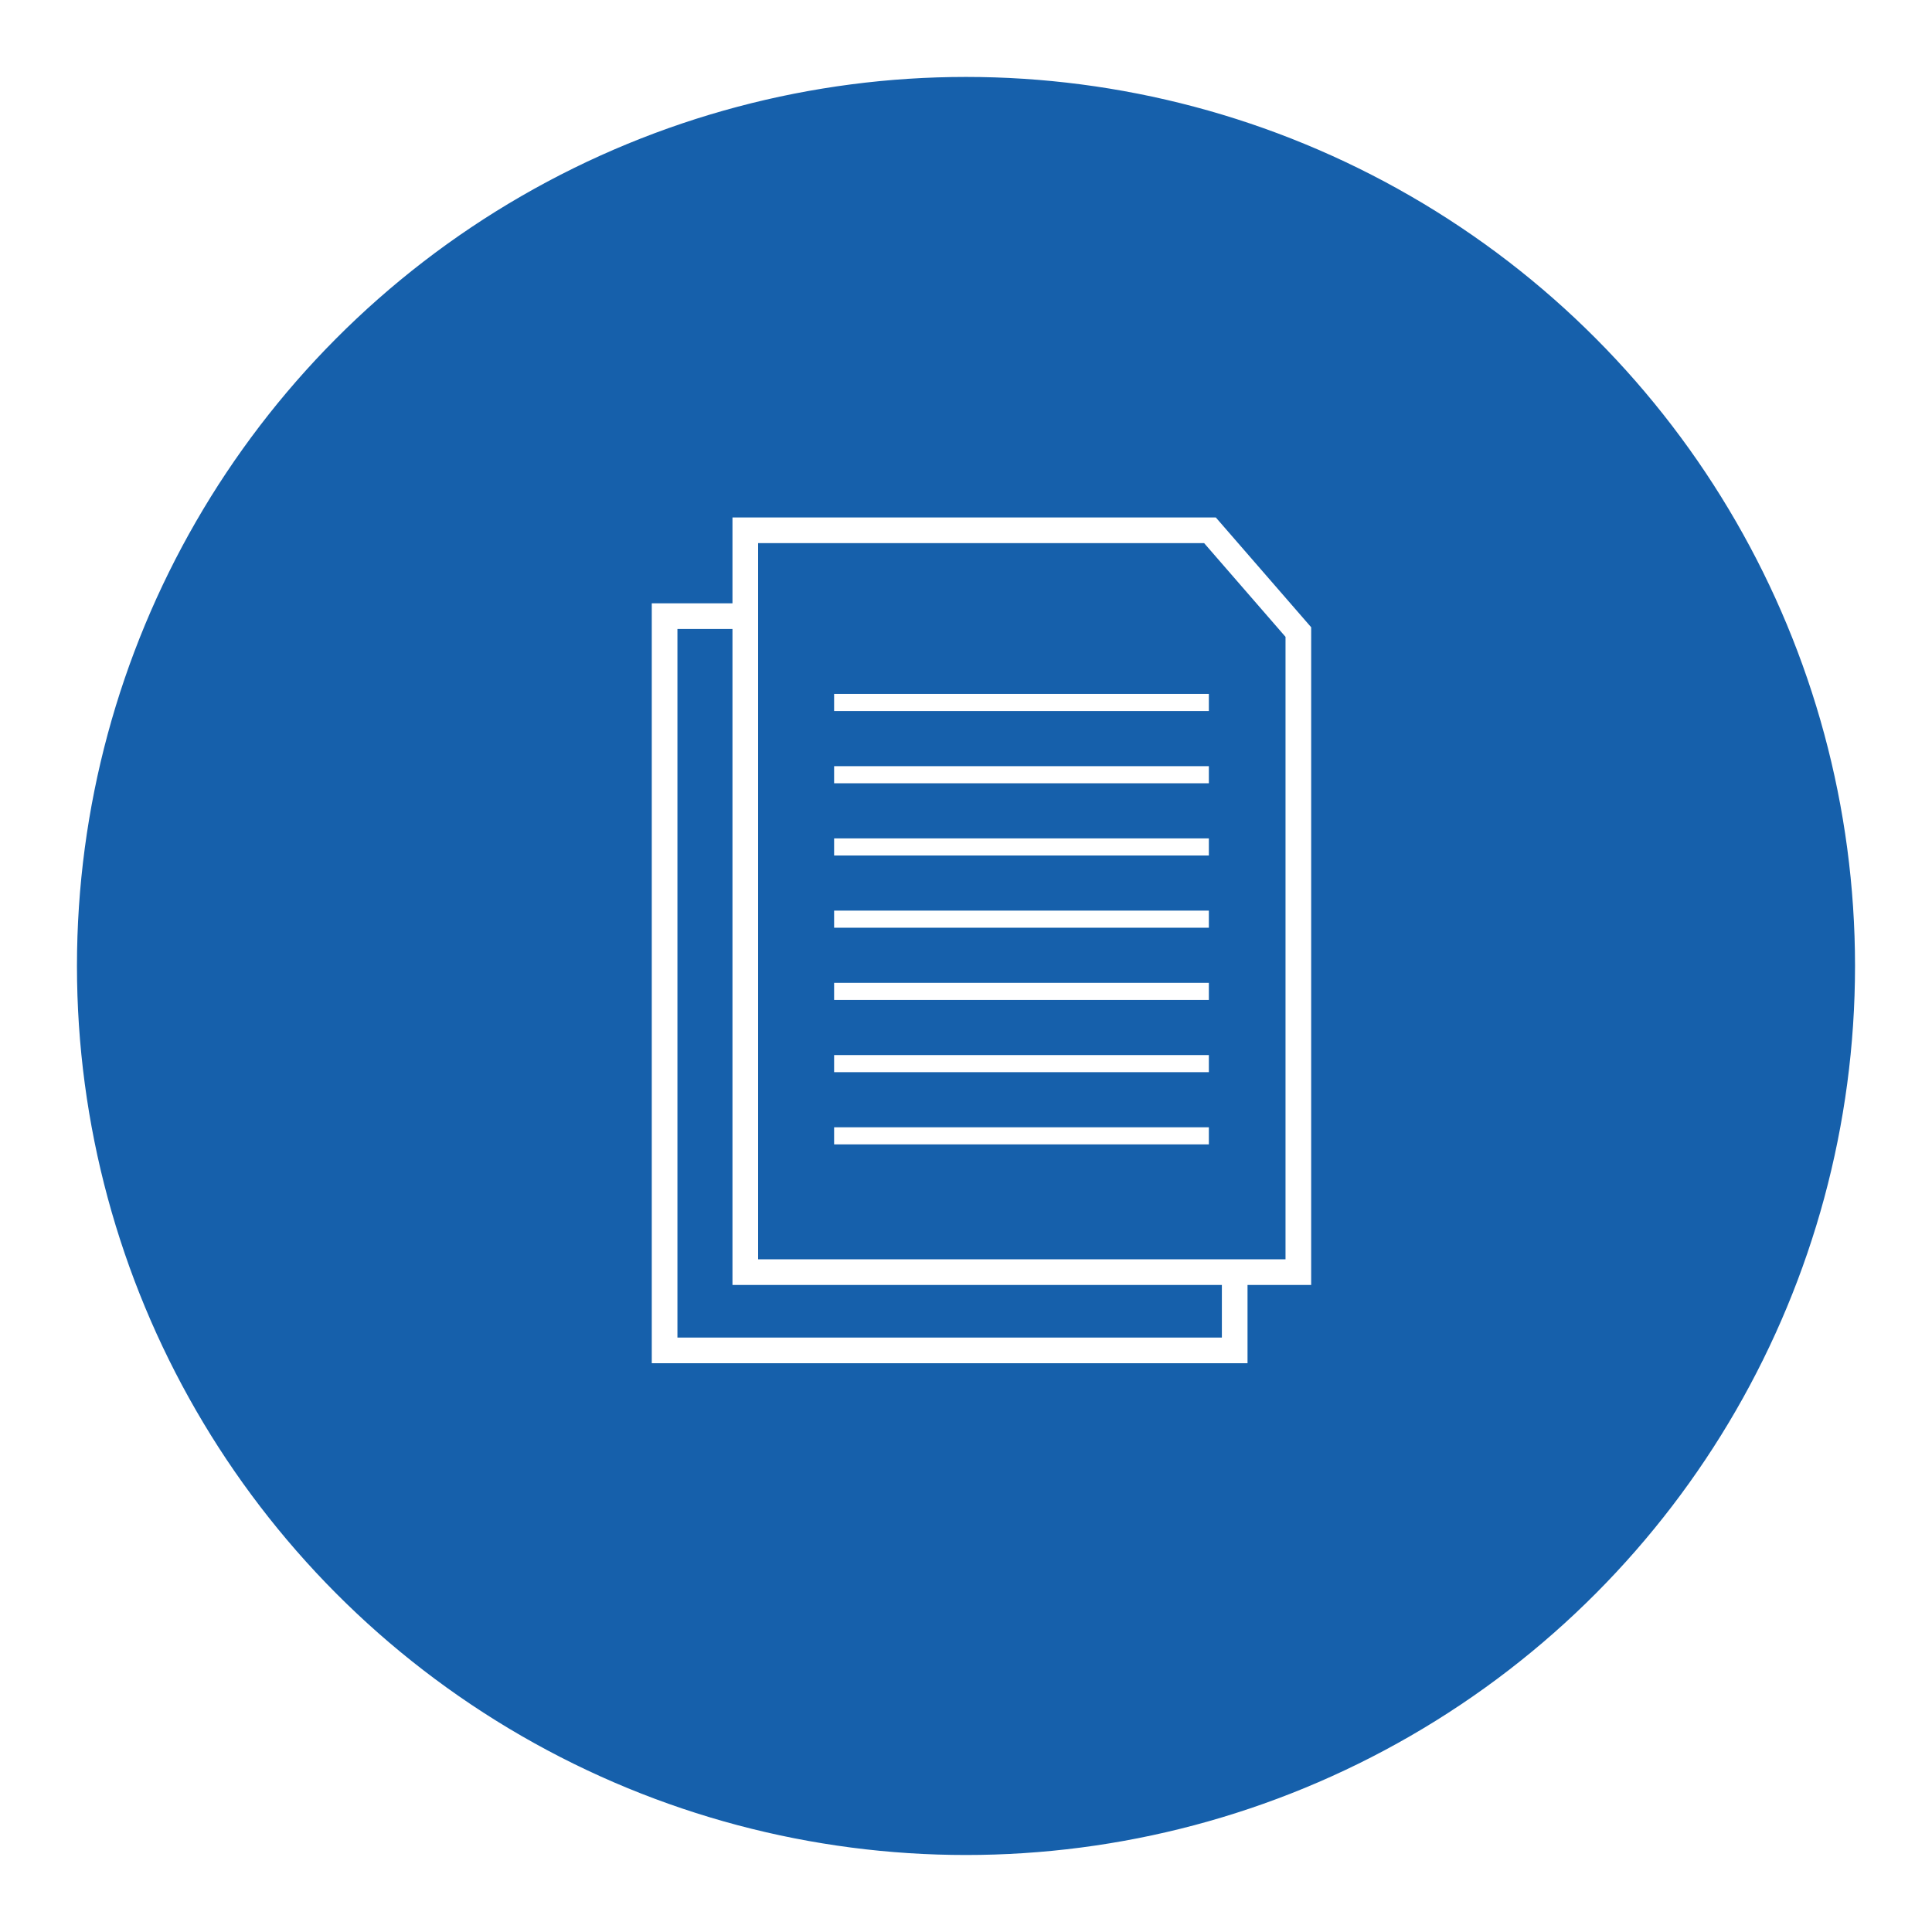
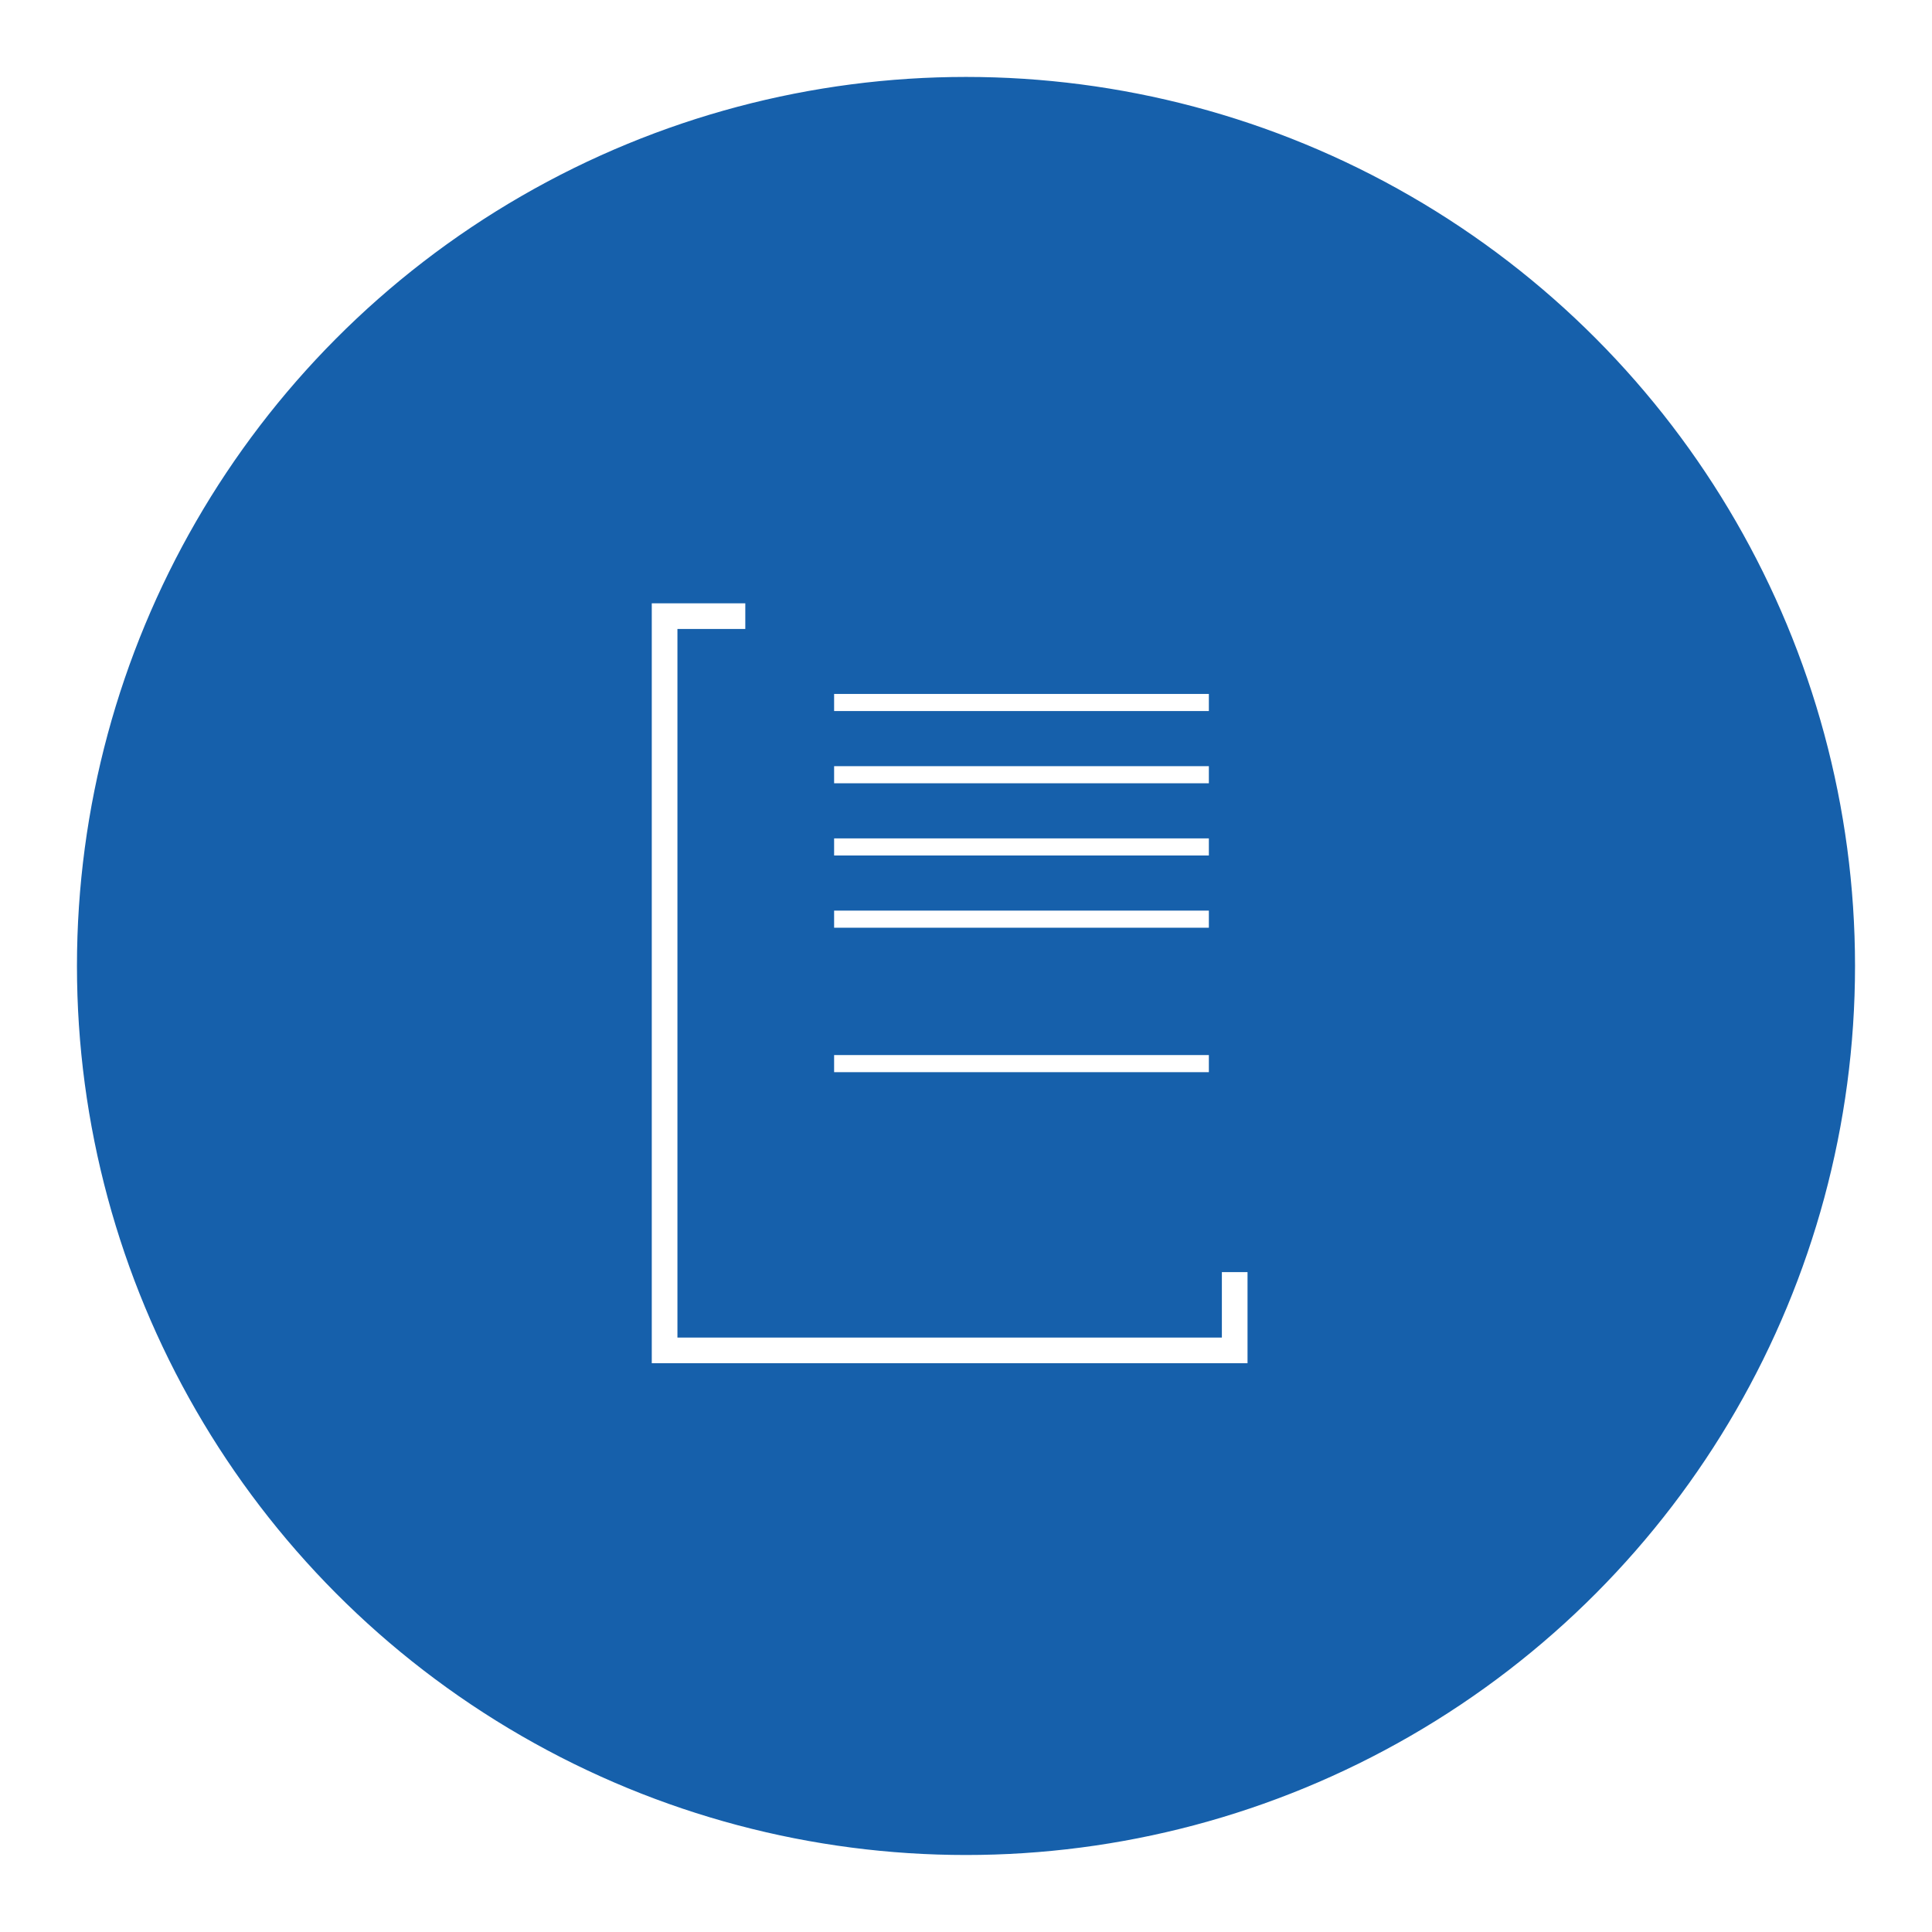
<svg xmlns="http://www.w3.org/2000/svg" width="225.918" height="225.918" viewBox="0 0 225.918 225.918">
  <defs>
    <filter id="Ellisse_1" x="0" y="0" width="225.918" height="225.918" filterUnits="userSpaceOnUse">
      <feOffset dy="3" input="SourceAlpha" />
      <feGaussianBlur stdDeviation="3" result="blur" />
      <feFlood flood-opacity="0.161" />
      <feComposite operator="in" in2="blur" />
      <feComposite in="SourceGraphic" />
    </filter>
  </defs>
  <g id="icona_3" data-name="icona 3" transform="translate(-2537.289 -749.822)">
    <g transform="matrix(1, 0, 0, 1, 2537.29, 749.82)" filter="url(#Ellisse_1)">
      <ellipse id="Ellisse_1-2" data-name="Ellisse 1" cx="103.687" cy="103.687" rx="103.687" ry="103.687" transform="translate(9.27 6.27)" fill="#1660ab" stroke="#1660ab" stroke-width="0.544" />
    </g>
    <g id="Raggruppa_112" data-name="Raggruppa 112">
-       <path id="Tracciato_6" data-name="Tracciato 6" d="M660.633,167.2h-64.67V80.453H650.3l10.334,11.9Z" transform="translate(2028.477 731.379)" fill="none" stroke="#fff" stroke-width="3" />
      <line id="Linea_6" data-name="Linea 6" x2="43.821" transform="translate(2634.826 831.968)" fill="none" stroke="#fff" stroke-width="2" />
      <line id="Linea_7" data-name="Linea 7" x2="43.821" transform="translate(2634.826 840.414)" fill="none" stroke="#fff" stroke-width="2" />
      <line id="Linea_8" data-name="Linea 8" x2="43.821" transform="translate(2634.826 848.859)" fill="none" stroke="#fff" stroke-width="2" />
      <line id="Linea_9" data-name="Linea 9" x2="43.821" transform="translate(2634.826 857.305)" fill="none" stroke="#fff" stroke-width="2" />
-       <line id="Linea_10" data-name="Linea 10" x2="43.821" transform="translate(2634.826 865.75)" fill="none" stroke="#fff" stroke-width="2" />
      <line id="Linea_11" data-name="Linea 11" x2="43.821" transform="translate(2634.826 874.196)" fill="none" stroke="#fff" stroke-width="2" />
-       <line id="Linea_12" data-name="Linea 12" x2="43.821" transform="translate(2634.826 882.641)" fill="none" stroke="#fff" stroke-width="2" />
      <path id="Tracciato_7" data-name="Tracciato 7" d="M600.891,85.249h-9.436v85.86h66.664v-9.154" transform="translate(2023.549 736.621)" fill="none" stroke="#fff" stroke-width="3" />
    </g>
  </g>
</svg>